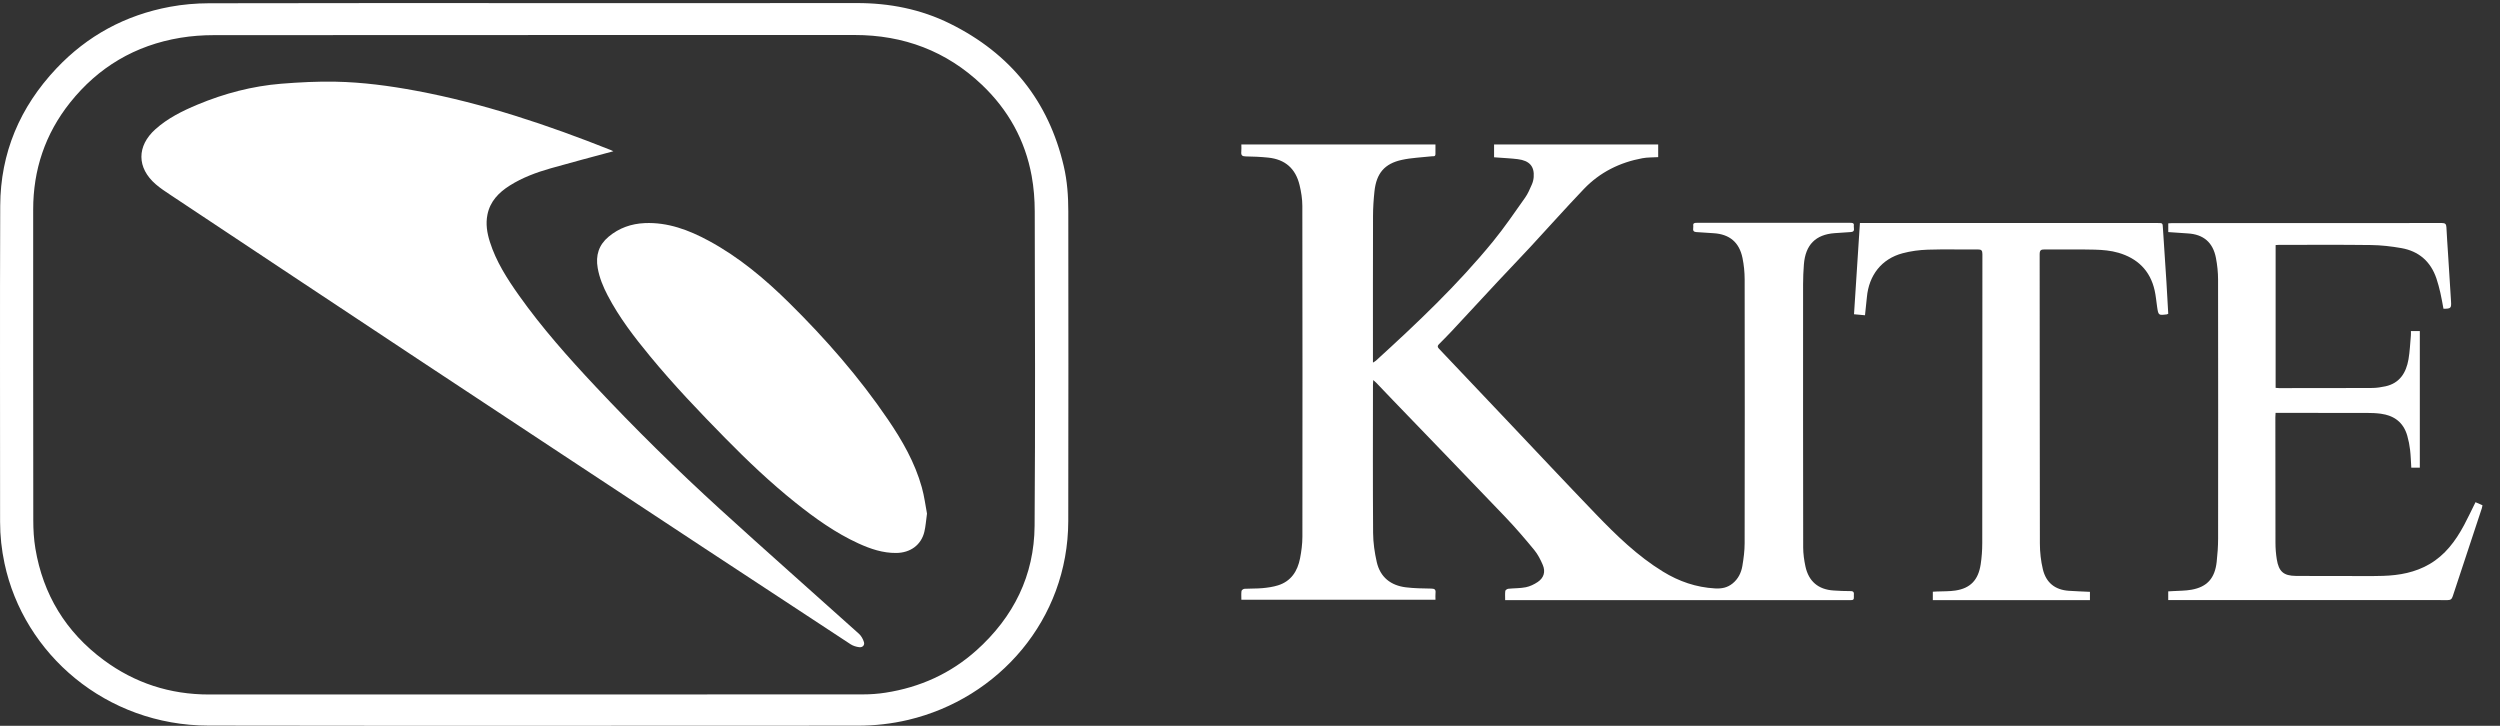
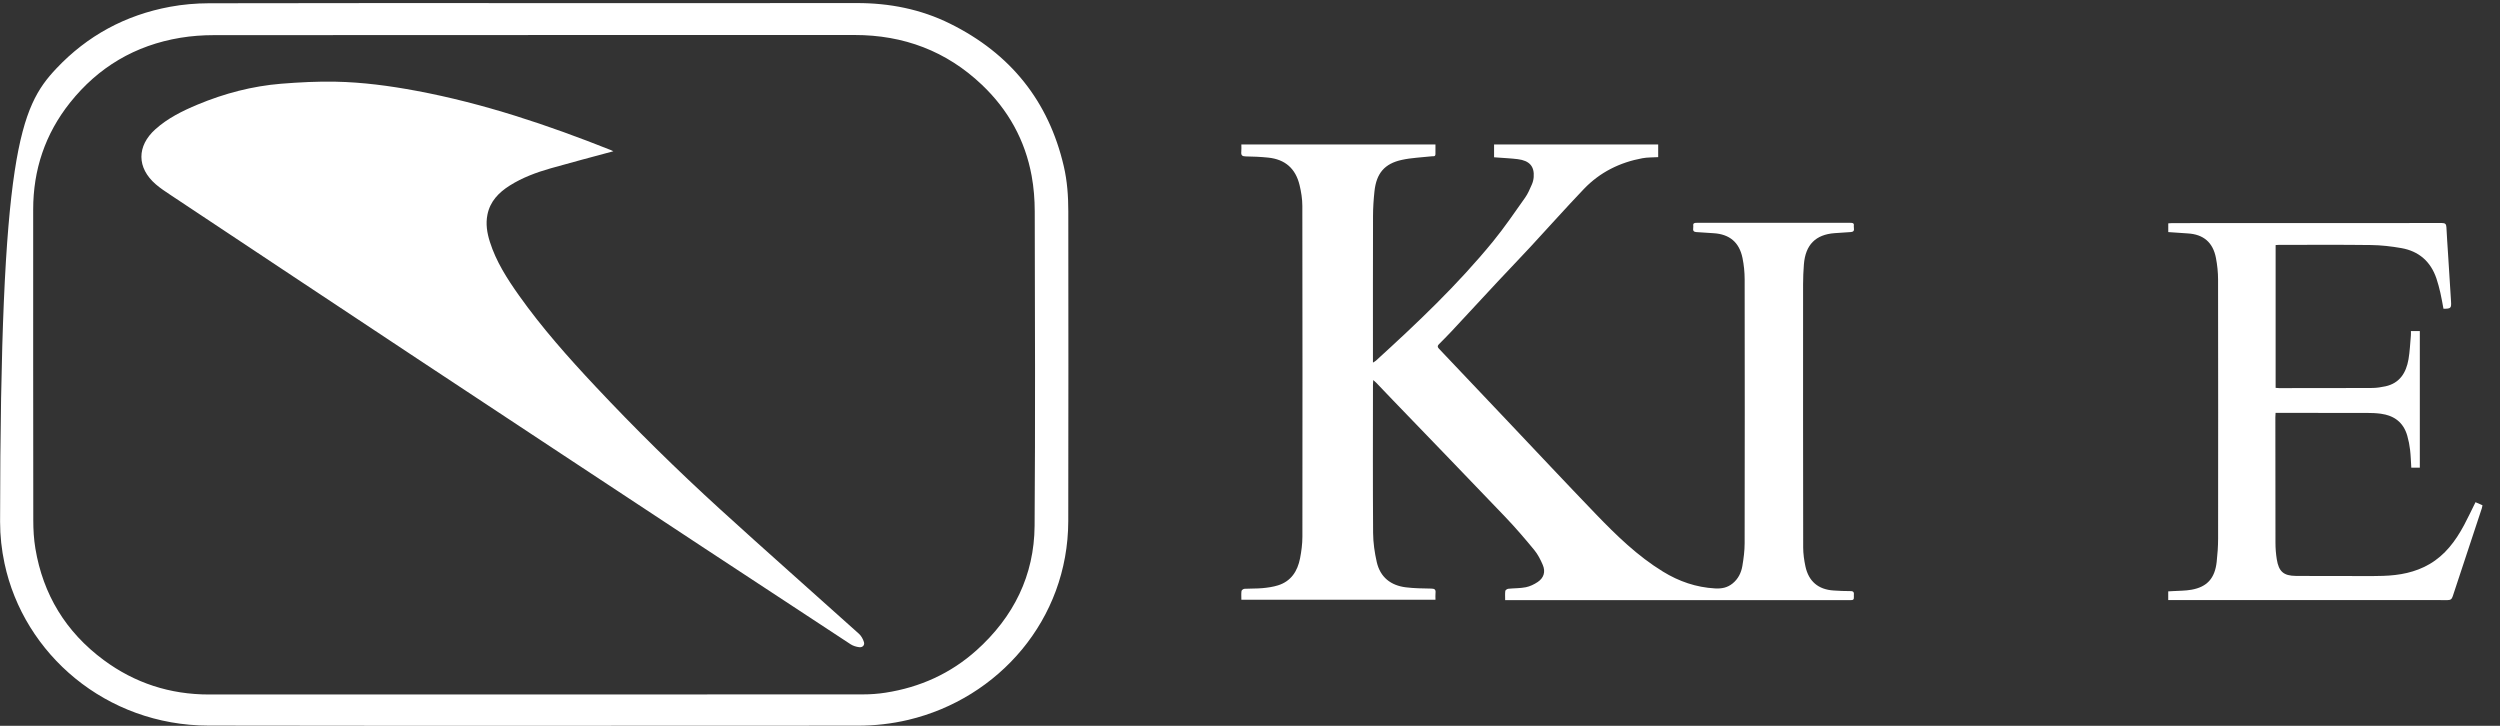
<svg xmlns="http://www.w3.org/2000/svg" width="124" height="36" viewBox="0 0 124 36" fill="none">
  <rect x="0" y="0" width="124" height="36" fill="#333333" stroke="none" />
-   <path d="M26.479 34.446C31.919 34.446 37.359 34.447 42.799 34.442C43.172 34.442 43.548 34.415 43.915 34.358C45.633 34.093 47.154 33.404 48.437 32.253C50.282 30.596 51.298 28.534 51.316 26.082C51.354 20.883 51.334 15.684 51.323 10.485C51.322 9.897 51.276 9.301 51.17 8.723C50.849 6.96 50.01 5.447 48.7 4.203C46.945 2.536 44.826 1.735 42.38 1.736C31.793 1.739 21.206 1.735 10.62 1.743C10.062 1.743 9.497 1.783 8.947 1.874C6.699 2.247 4.872 3.335 3.474 5.091C2.237 6.645 1.646 8.423 1.646 10.392C1.646 15.53 1.643 20.668 1.651 25.806C1.651 26.274 1.678 26.747 1.755 27.207C2.136 29.487 3.261 31.346 5.147 32.741C6.685 33.878 8.429 34.448 10.365 34.447C15.737 34.443 21.108 34.446 26.479 34.446ZM26.495 0.154C31.829 0.154 37.163 0.158 42.496 0.152C44.118 0.15 45.67 0.455 47.116 1.17C50.124 2.657 52.011 5.019 52.762 8.238C52.935 8.977 52.988 9.731 52.988 10.488C52.99 15.608 52.999 20.728 52.986 25.848C52.975 30.739 49.525 34.644 45.052 35.705C44.225 35.901 43.385 35.994 42.536 35.994C31.806 35.996 21.076 36.008 10.346 35.99C5.25 35.981 1.179 32.437 0.224 27.945C0.079 27.263 0.004 26.575 0.004 25.878C0.006 20.654 -0.01 15.431 0.011 10.207C0.022 7.591 0.984 5.315 2.796 3.396C4.327 1.774 6.214 0.747 8.433 0.337C9.065 0.22 9.718 0.164 10.362 0.162C15.74 0.149 21.117 0.154 26.495 0.154Z" fill="white" />
+   <path d="M26.479 34.446C31.919 34.446 37.359 34.447 42.799 34.442C43.172 34.442 43.548 34.415 43.915 34.358C45.633 34.093 47.154 33.404 48.437 32.253C50.282 30.596 51.298 28.534 51.316 26.082C51.354 20.883 51.334 15.684 51.323 10.485C51.322 9.897 51.276 9.301 51.17 8.723C50.849 6.96 50.01 5.447 48.7 4.203C46.945 2.536 44.826 1.735 42.38 1.736C31.793 1.739 21.206 1.735 10.62 1.743C10.062 1.743 9.497 1.783 8.947 1.874C6.699 2.247 4.872 3.335 3.474 5.091C2.237 6.645 1.646 8.423 1.646 10.392C1.646 15.53 1.643 20.668 1.651 25.806C1.651 26.274 1.678 26.747 1.755 27.207C2.136 29.487 3.261 31.346 5.147 32.741C6.685 33.878 8.429 34.448 10.365 34.447C15.737 34.443 21.108 34.446 26.479 34.446ZM26.495 0.154C31.829 0.154 37.163 0.158 42.496 0.152C44.118 0.15 45.67 0.455 47.116 1.17C50.124 2.657 52.011 5.019 52.762 8.238C52.935 8.977 52.988 9.731 52.988 10.488C52.99 15.608 52.999 20.728 52.986 25.848C52.975 30.739 49.525 34.644 45.052 35.705C44.225 35.901 43.385 35.994 42.536 35.994C31.806 35.996 21.076 36.008 10.346 35.99C5.25 35.981 1.179 32.437 0.224 27.945C0.079 27.263 0.004 26.575 0.004 25.878C0.022 7.591 0.984 5.315 2.796 3.396C4.327 1.774 6.214 0.747 8.433 0.337C9.065 0.22 9.718 0.164 10.362 0.162C15.74 0.149 21.117 0.154 26.495 0.154Z" fill="white" />
  <path d="M61.571 7.166H71.199C71.199 7.329 71.2 7.484 71.198 7.64C71.197 7.783 71.088 7.744 71.008 7.753C70.515 7.809 70.013 7.824 69.531 7.93C68.672 8.117 68.27 8.599 68.174 9.485C68.13 9.892 68.103 10.303 68.102 10.712C68.095 13.043 68.098 15.374 68.098 17.705V17.986C68.17 17.939 68.213 17.919 68.246 17.889C70.29 16.028 72.297 14.125 74.054 11.976C74.621 11.282 75.127 10.536 75.646 9.803C75.786 9.606 75.881 9.373 75.98 9.15C76.03 9.037 76.061 8.909 76.071 8.785C76.112 8.252 75.864 7.968 75.283 7.895C74.95 7.853 74.614 7.84 74.28 7.814C74.225 7.81 74.171 7.806 74.106 7.801V7.166H82.246V7.794C81.979 7.811 81.715 7.801 81.462 7.848C80.344 8.055 79.355 8.543 78.561 9.373C77.66 10.316 76.793 11.292 75.906 12.249C75.378 12.82 74.836 13.378 74.306 13.947C73.526 14.781 72.753 15.62 71.975 16.456C71.778 16.666 71.573 16.87 71.37 17.075C71.294 17.151 71.291 17.209 71.371 17.294C72.513 18.493 73.65 19.697 74.789 20.899C76.243 22.433 77.688 23.977 79.154 25.499C80.173 26.557 81.225 27.581 82.484 28.352C83.279 28.84 84.131 29.134 85.068 29.186C85.4 29.204 85.678 29.148 85.933 28.943C86.211 28.719 86.363 28.414 86.421 28.074C86.483 27.702 86.534 27.323 86.534 26.948C86.542 22.582 86.542 18.217 86.535 13.852C86.534 13.501 86.499 13.145 86.429 12.801C86.268 12.015 85.784 11.615 84.992 11.567C84.707 11.549 84.421 11.529 84.136 11.511C83.902 11.497 84.003 11.316 83.986 11.197C83.966 11.057 84.061 11.052 84.163 11.052C86.698 11.053 89.234 11.053 91.769 11.052C91.868 11.052 91.969 11.051 91.95 11.193C91.933 11.312 92.037 11.494 91.802 11.51C91.536 11.528 91.269 11.545 91.002 11.564C90.055 11.632 89.549 12.142 89.473 13.116C89.448 13.442 89.433 13.771 89.433 14.098C89.431 18.451 89.431 22.803 89.438 27.156C89.439 27.468 89.484 27.786 89.549 28.092C89.708 28.835 90.189 29.239 90.939 29.288C91.225 29.306 91.511 29.321 91.797 29.319C91.965 29.318 91.958 29.419 91.951 29.53C91.945 29.633 91.997 29.777 91.805 29.765C91.762 29.762 91.718 29.765 91.675 29.765C86.088 29.765 80.501 29.765 74.913 29.765C74.834 29.765 74.755 29.765 74.656 29.765C74.656 29.596 74.644 29.451 74.663 29.31C74.669 29.267 74.756 29.209 74.81 29.203C75.1 29.172 75.397 29.184 75.681 29.127C75.888 29.085 76.095 28.985 76.272 28.866C76.574 28.663 76.666 28.36 76.523 28.023C76.411 27.759 76.275 27.493 76.095 27.275C75.633 26.713 75.157 26.16 74.656 25.635C72.805 23.698 70.942 21.774 69.084 19.845C68.81 19.561 68.539 19.273 68.265 18.988C68.228 18.949 68.185 18.916 68.112 18.851C68.106 18.956 68.099 19.02 68.099 19.086C68.098 21.537 68.089 23.988 68.106 26.439C68.11 26.919 68.18 27.408 68.287 27.877C68.46 28.633 68.984 29.038 69.728 29.131C70.146 29.183 70.571 29.186 70.993 29.194C71.155 29.196 71.221 29.242 71.202 29.41C71.19 29.515 71.2 29.623 71.2 29.747H61.572C61.572 29.598 61.56 29.453 61.579 29.313C61.585 29.269 61.672 29.207 61.725 29.204C62.023 29.186 62.324 29.199 62.62 29.172C62.878 29.148 63.141 29.111 63.387 29.034C64.034 28.833 64.358 28.332 64.483 27.693C64.551 27.343 64.598 26.982 64.599 26.625C64.605 21.154 64.605 15.683 64.596 10.213C64.596 9.87 64.54 9.52 64.46 9.186C64.26 8.354 63.739 7.904 62.901 7.817C62.531 7.779 62.157 7.763 61.785 7.758C61.611 7.756 61.551 7.701 61.568 7.529C61.58 7.412 61.571 7.293 61.571 7.166Z" fill="white" />
  <path d="M107.544 29.762V29.332C107.614 29.328 107.684 29.325 107.754 29.32C108.069 29.299 108.39 29.306 108.699 29.25C109.473 29.112 109.858 28.681 109.947 27.871C109.99 27.49 110.017 27.104 110.018 26.721C110.022 22.436 110.023 18.15 110.016 13.865C110.016 13.508 109.978 13.147 109.911 12.797C109.763 12.021 109.29 11.624 108.518 11.578C108.197 11.559 107.876 11.534 107.546 11.511V11.078C107.613 11.074 107.677 11.066 107.742 11.066C112.201 11.066 116.661 11.067 121.121 11.062C121.281 11.062 121.334 11.113 121.342 11.271C121.364 11.718 121.396 12.164 121.424 12.61C121.472 13.384 121.518 14.158 121.57 14.931C121.593 15.284 121.569 15.315 121.196 15.314C121.146 15.053 121.103 14.788 121.043 14.526C120.989 14.287 120.926 14.05 120.849 13.819C120.56 12.959 119.963 12.457 119.109 12.306C118.613 12.219 118.106 12.16 117.604 12.154C116.079 12.134 114.553 12.146 113.028 12.146C112.98 12.146 112.933 12.151 112.871 12.155V19.238C112.926 19.242 112.984 19.25 113.042 19.25C114.585 19.249 116.129 19.251 117.672 19.243C117.889 19.241 118.11 19.206 118.323 19.16C119.02 19.006 119.346 18.494 119.462 17.818C119.528 17.429 119.544 17.031 119.58 16.637C119.587 16.569 119.581 16.501 119.581 16.422H120.023V23.195H119.6C119.581 22.899 119.575 22.604 119.54 22.313C119.513 22.077 119.466 21.841 119.401 21.613C119.21 20.941 118.74 20.61 118.093 20.521C117.858 20.489 117.619 20.481 117.382 20.481C115.955 20.477 114.527 20.479 113.1 20.479H112.868C112.864 20.567 112.858 20.634 112.858 20.701C112.858 22.777 112.857 24.854 112.863 26.93C112.863 27.2 112.886 27.472 112.928 27.739C113.025 28.347 113.267 28.559 113.867 28.565C114.636 28.573 115.404 28.569 116.173 28.569C116.85 28.569 117.528 28.584 118.204 28.563C119.008 28.537 119.791 28.396 120.505 27.979C121.277 27.529 121.794 26.835 122.214 26.053C122.412 25.685 122.588 25.304 122.785 24.909C122.895 24.957 123.009 25.007 123.13 25.06C123.117 25.12 123.112 25.17 123.097 25.216C122.616 26.669 122.132 28.12 121.656 29.575C121.609 29.719 121.547 29.766 121.399 29.765C116.848 29.761 112.297 29.762 107.746 29.762C107.685 29.762 107.625 29.762 107.544 29.762Z" fill="white" />
-   <path d="M92.252 11.062H92.491C97.336 11.062 102.181 11.062 107.026 11.062C107.274 11.062 107.266 11.063 107.281 11.322C107.336 12.216 107.399 13.11 107.456 14.004C107.489 14.525 107.516 15.046 107.545 15.563C107.508 15.579 107.492 15.591 107.475 15.593C107.056 15.644 107.056 15.644 106.992 15.213C106.952 14.946 106.931 14.674 106.872 14.411C106.649 13.407 106.003 12.808 105.072 12.537C104.7 12.428 104.3 12.394 103.911 12.383C103.078 12.361 102.243 12.381 101.409 12.373C101.232 12.371 101.167 12.41 101.167 12.611C101.173 17.395 101.168 22.178 101.178 26.962C101.179 27.387 101.227 27.822 101.325 28.233C101.485 28.907 101.936 29.256 102.609 29.303C102.956 29.327 103.304 29.338 103.661 29.355V29.765H95.868V29.349C95.934 29.346 96.004 29.341 96.074 29.338C96.38 29.324 96.69 29.336 96.991 29.29C97.73 29.178 98.124 28.769 98.242 27.991C98.295 27.644 98.32 27.288 98.32 26.936C98.325 22.159 98.323 17.382 98.327 12.604C98.328 12.422 98.277 12.371 98.101 12.373C97.273 12.382 96.445 12.357 95.618 12.384C95.199 12.398 94.773 12.453 94.368 12.562C93.33 12.839 92.697 13.646 92.597 14.745C92.571 15.033 92.537 15.32 92.504 15.637C92.331 15.621 92.158 15.605 91.959 15.587C92.056 14.085 92.153 12.59 92.252 11.062Z" fill="white" />
  <path d="M30.423 7.502C29.366 7.789 28.332 8.058 27.306 8.351C26.599 8.553 25.911 8.808 25.286 9.202C24.738 9.547 24.309 9.987 24.177 10.645C24.084 11.104 24.157 11.551 24.296 11.991C24.604 12.968 25.151 13.82 25.738 14.649C26.875 16.253 28.179 17.721 29.523 19.154C31.503 21.266 33.567 23.297 35.708 25.249C37.989 27.329 40.308 29.371 42.604 31.436C42.719 31.54 42.807 31.699 42.852 31.849C42.897 32.001 42.783 32.121 42.62 32.101C42.472 32.083 42.314 32.036 42.191 31.956C39.77 30.371 37.352 28.782 34.936 27.189C30.183 24.055 25.429 20.921 20.68 17.78C16.604 15.084 12.535 12.378 8.465 9.675C8.212 9.507 7.955 9.339 7.726 9.141C6.78 8.324 6.779 7.244 7.707 6.411C8.321 5.86 9.049 5.501 9.804 5.186C11.131 4.633 12.511 4.27 13.945 4.153C14.844 4.081 15.749 4.034 16.65 4.052C17.994 4.079 19.326 4.257 20.649 4.504C23.975 5.126 27.16 6.196 30.292 7.441C30.331 7.457 30.369 7.477 30.423 7.502Z" fill="white" />
-   <path d="M45.979 25.475C45.929 25.832 45.912 26.115 45.846 26.385C45.687 27.032 45.155 27.421 44.451 27.427C43.79 27.434 43.175 27.227 42.579 26.954C41.444 26.435 40.431 25.711 39.452 24.928C38.221 23.944 37.076 22.857 35.967 21.727C34.678 20.415 33.407 19.084 32.233 17.657C31.457 16.716 30.713 15.75 30.141 14.655C29.917 14.226 29.731 13.781 29.646 13.295C29.536 12.665 29.7 12.151 30.183 11.744C30.709 11.303 31.314 11.096 31.977 11.066C33.122 11.016 34.161 11.406 35.156 11.944C36.646 12.748 37.941 13.834 39.152 15.03C40.947 16.803 42.61 18.701 44.043 20.808C44.75 21.847 45.377 22.936 45.722 24.171C45.847 24.617 45.904 25.084 45.979 25.475Z" fill="white" />
</svg>